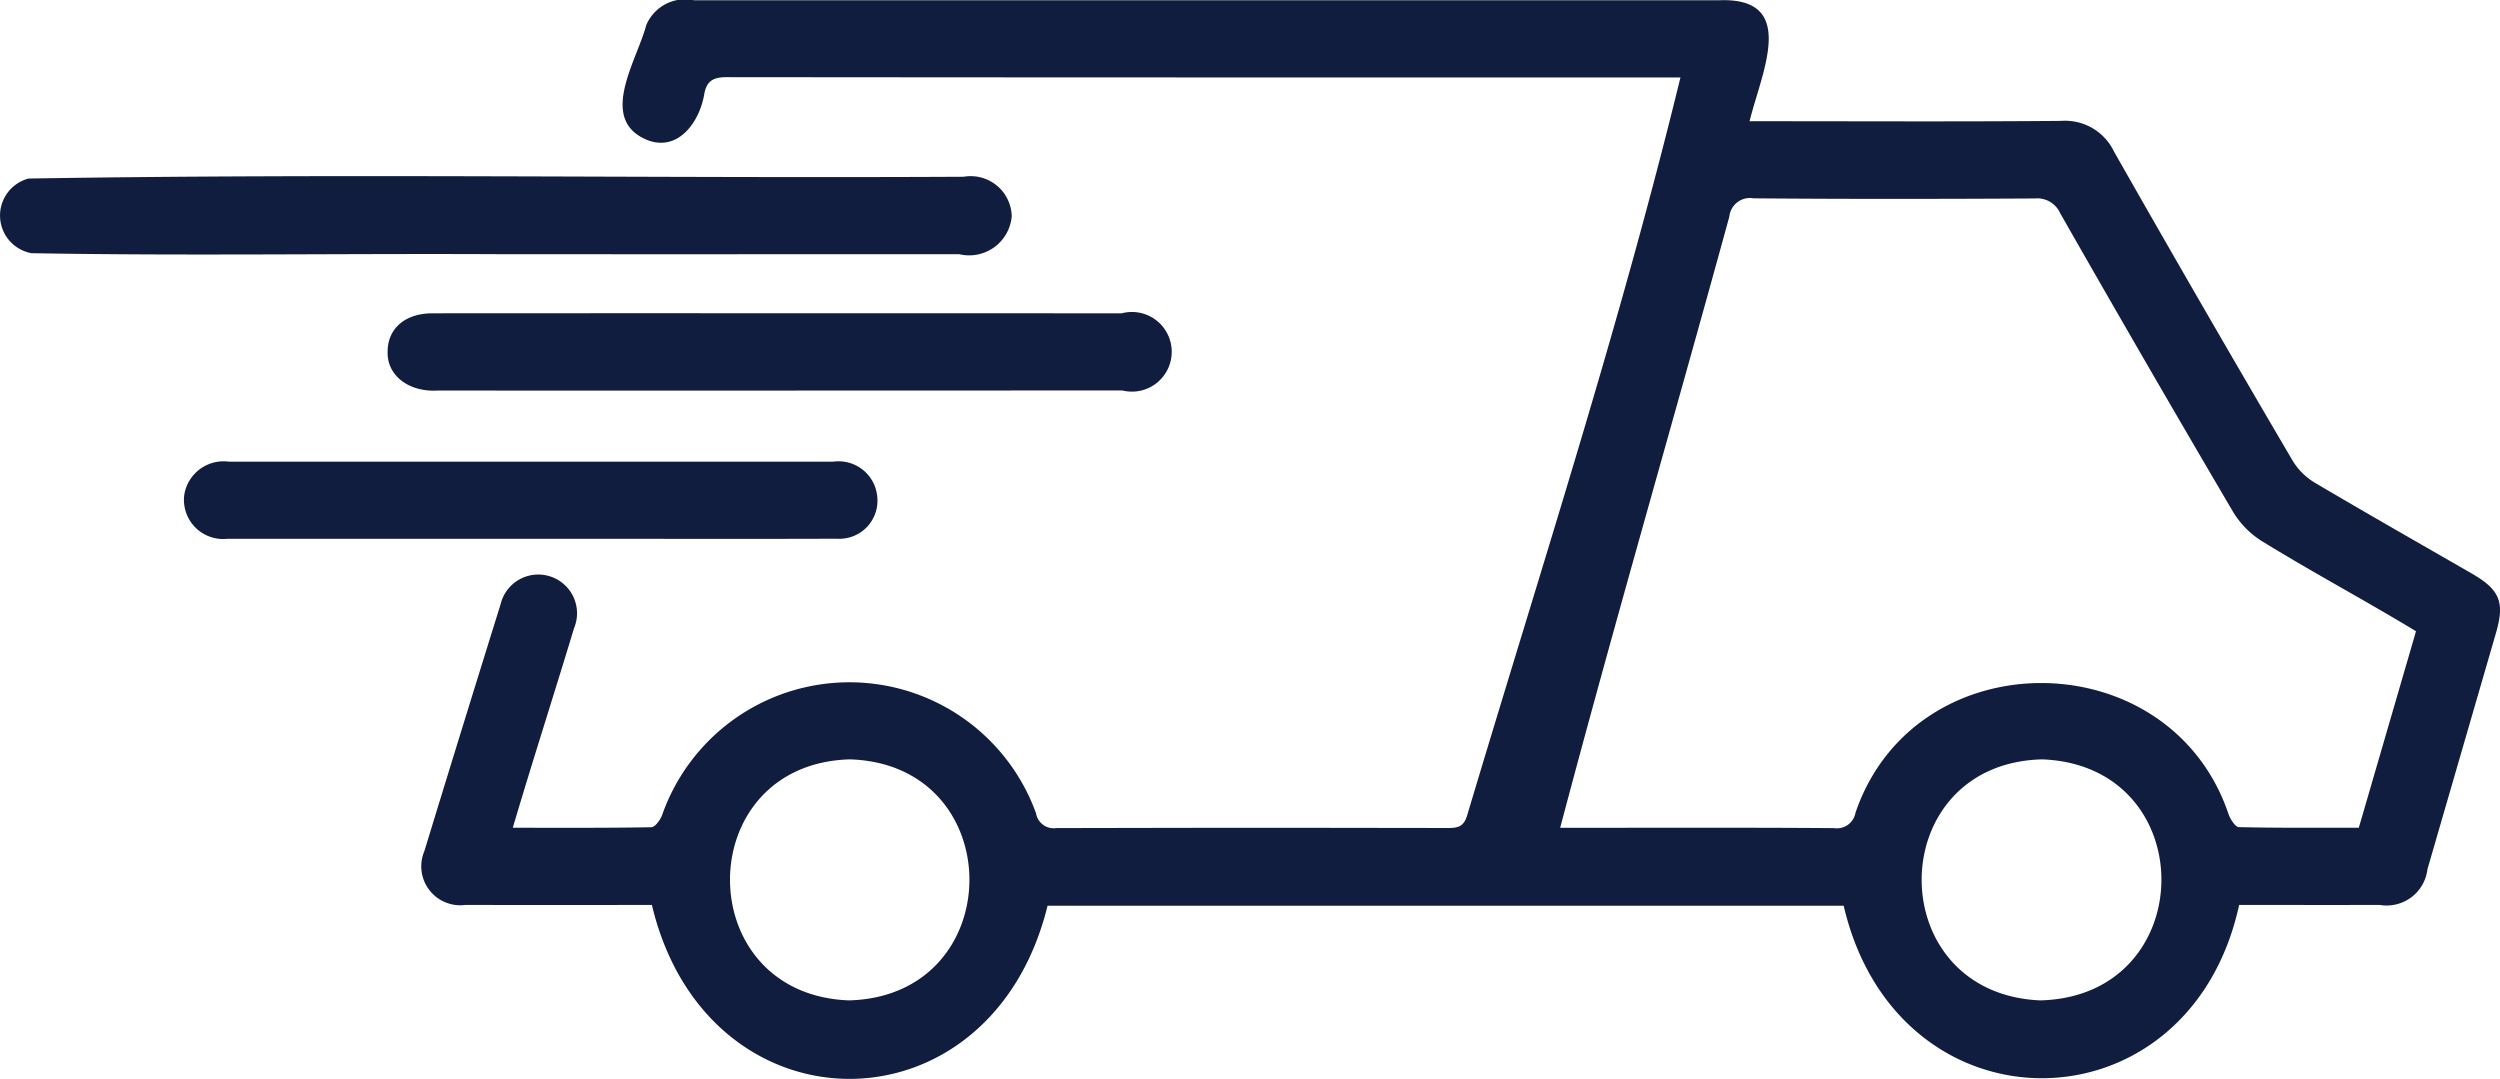
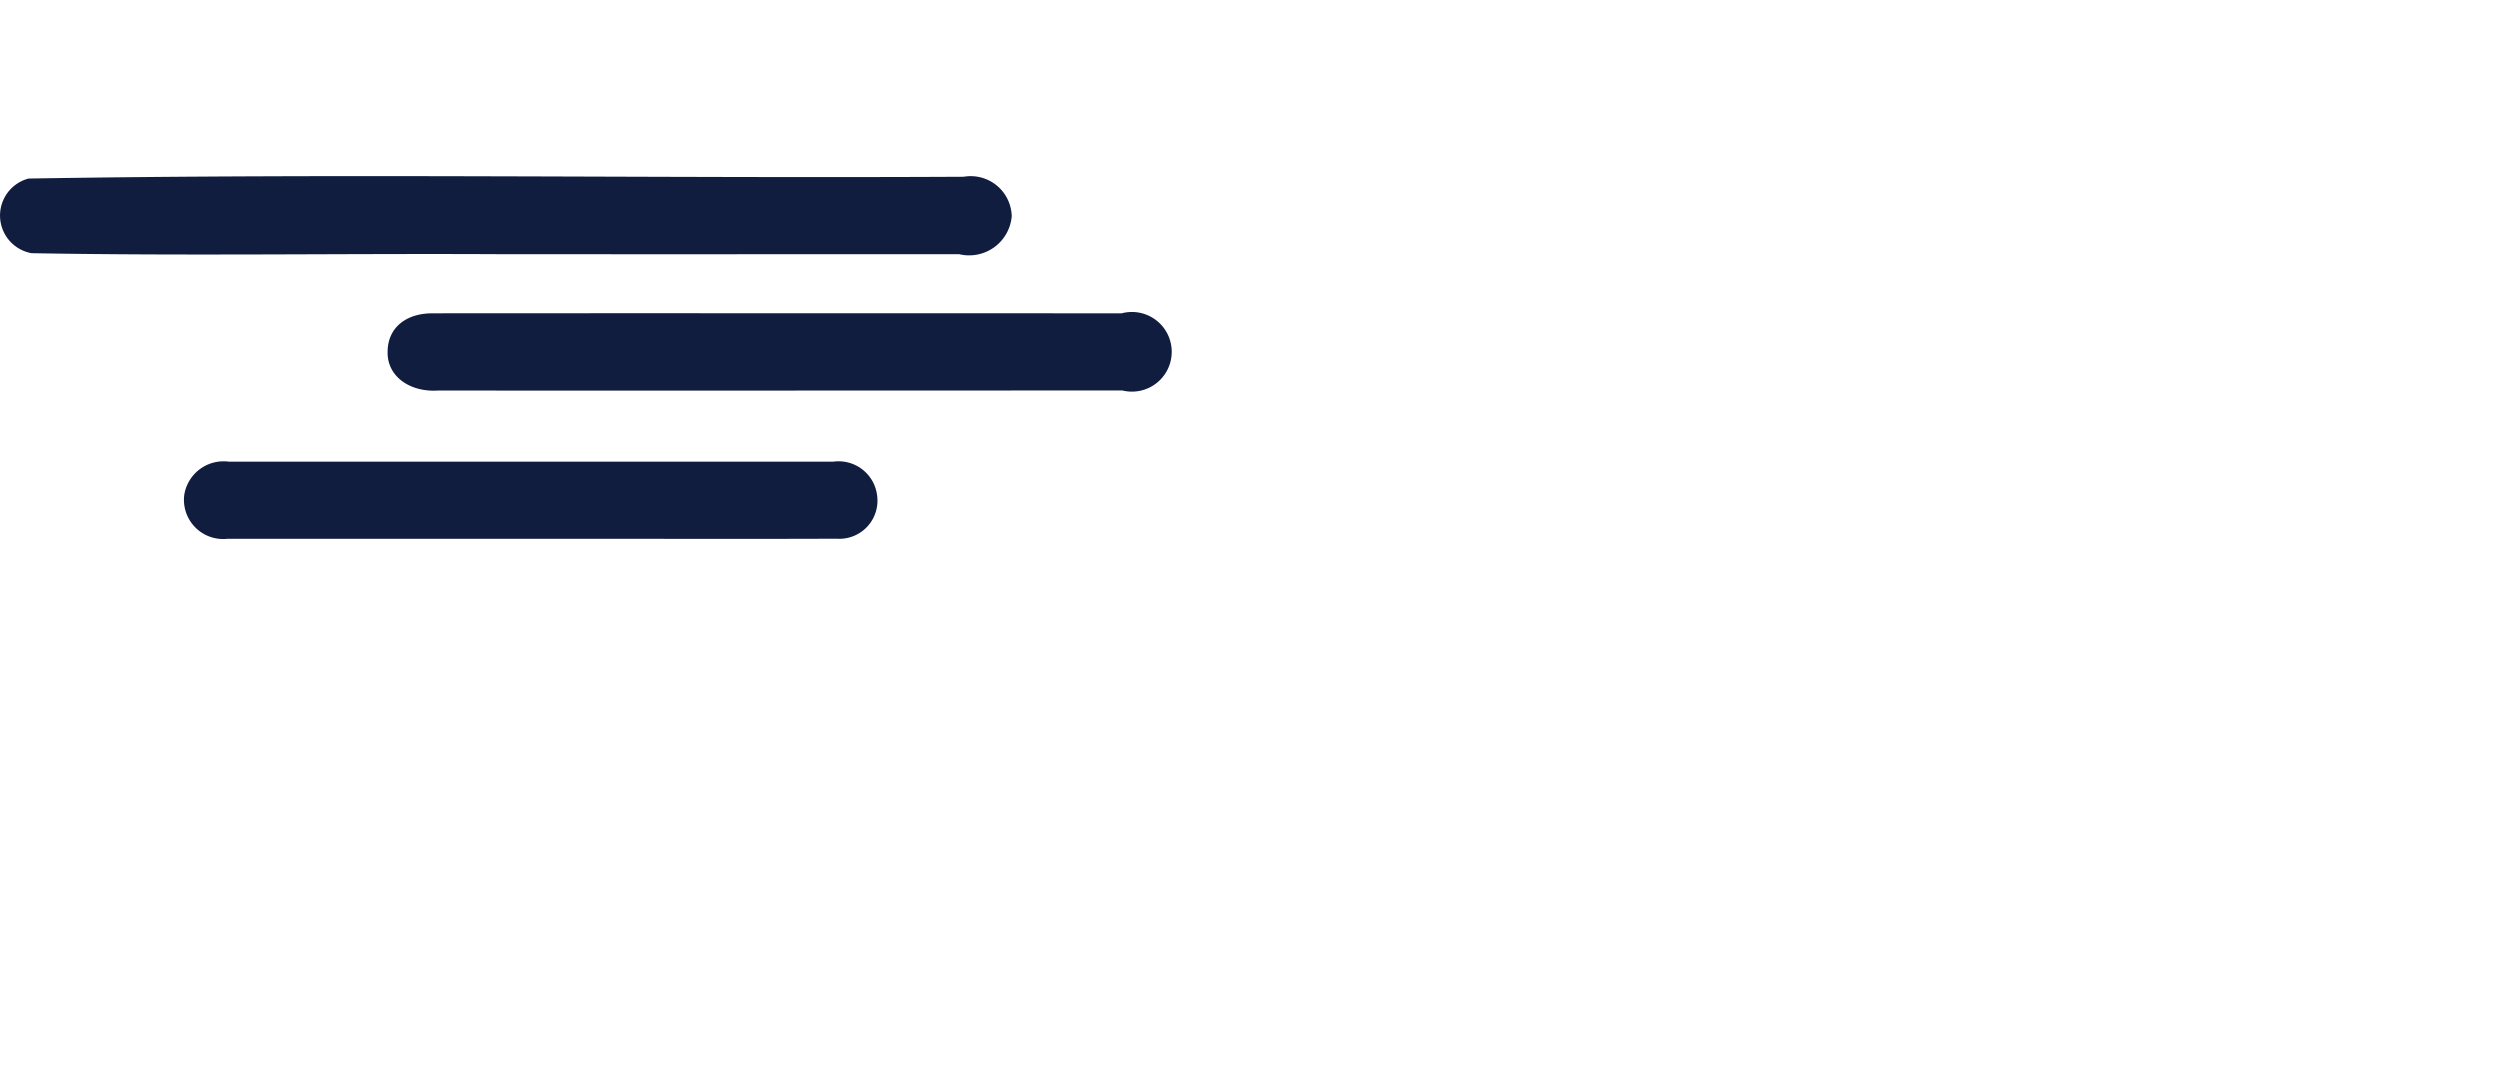
<svg xmlns="http://www.w3.org/2000/svg" viewBox="0 0 114.24 49.3">
  <g fill="#111D3F">
-     <path d="M279.147 532.976c-2.28 10.49-15.61 10.611-18.07.036h-36.38c-2.6 10.583-15.57 10.526-18.08-.036-2.835 0-5.686.006-8.522-.002a1.78 1.78 0 0 1-1.873-2.464q1.724-5.64 3.48-11.271a1.771 1.771 0 1 1 3.355 1.097c-.922 3.052-1.891 6.05-2.796 9.112 2.164 0 4.248.013 6.33-.024.168-.003.4-.32.486-.536a9.069 9.069 0 0 1 17.094-.1.817.817 0 0 0 .923.675c9.916-.018 8.016-.017 17.931-.004.46 0 .701-.093.847-.579 3.349-11.213 6.974-22.34 9.746-33.718-18.339 0-25.255.004-43.575-.013-.587 0-.906.141-1.027.737-.194 1.257-1.153 2.667-2.573 2.15-2.33-.919-.516-3.623-.085-5.261a1.927 1.927 0 0 1 2.187-1.14h46.834c3.66-.147 1.928 3.334 1.398 5.528 4.757-.003 9.482.025 14.234-.016a2.48 2.48 0 0 1 2.425 1.414q4.027 7.085 8.155 14.111a2.961 2.961 0 0 0 1.01 1.006c2.379 1.408 4.783 2.772 7.177 4.153 1.284.741 1.514 1.309 1.106 2.716l-3.13 10.79a1.879 1.879 0 0 1-2.178 1.639c-2.131.002-4.262 0-6.429 0Zm8.083-12.508c-2.313-1.402-4.686-2.669-6.99-4.084a4.068 4.068 0 0 1-1.355-1.347q-4.004-6.81-7.916-13.673a1.144 1.144 0 0 0-1.152-.672c-4.288.024-8.576.03-12.863-.006a.943.943 0 0 0-1.102.834c-2.56 9.338-5.247 18.557-7.731 27.93 4.185.002 8.335-.016 12.516.015a.863.863 0 0 0 .98-.705c2.722-7.959 14.384-7.868 17.054.087.086.225.302.57.464.573 1.823.041 3.646.026 5.482.026l2.613-8.978Zm-17.088 5.855c-7.281.188-7.362 10.698-.085 11.014 7.333-.18 7.407-10.744.085-11.014Zm-54.485 0c-7.272.21-7.305 10.741-.036 11.014 7.327-.195 7.342-10.797.036-11.014Z" transform="translate(-176.828 -491.623)" />
    <path d="M199.918 503.24c-7.214-.042-14.439.082-21.648-.047a1.748 1.748 0 0 1-.138-3.411c14.228-.237 28.492-.008 42.732-.082a1.877 1.877 0 0 1 2.196 1.806 1.953 1.953 0 0 1-2.404 1.732q-10.37.004-20.738.002ZM212.477 505.938l15.608.002a1.82 1.82 0 1 1 .025 3.525q-15.644.009-31.287.005c-1.272.076-2.327-.655-2.282-1.798.014-1.049.808-1.731 2.046-1.732q7.945-.006 15.89-.002ZM201.073 516.245l-13.85-.002a1.791 1.791 0 0 1-1.976-2.001 1.82 1.82 0 0 1 2.03-1.524l27.63.001a1.773 1.773 0 0 1 2.001 1.541 1.742 1.742 0 0 1-1.845 1.98c-4.663.018-9.327-.002-13.99.005Z" transform="translate(-176.828 -491.623)" />
  </g>
</svg>